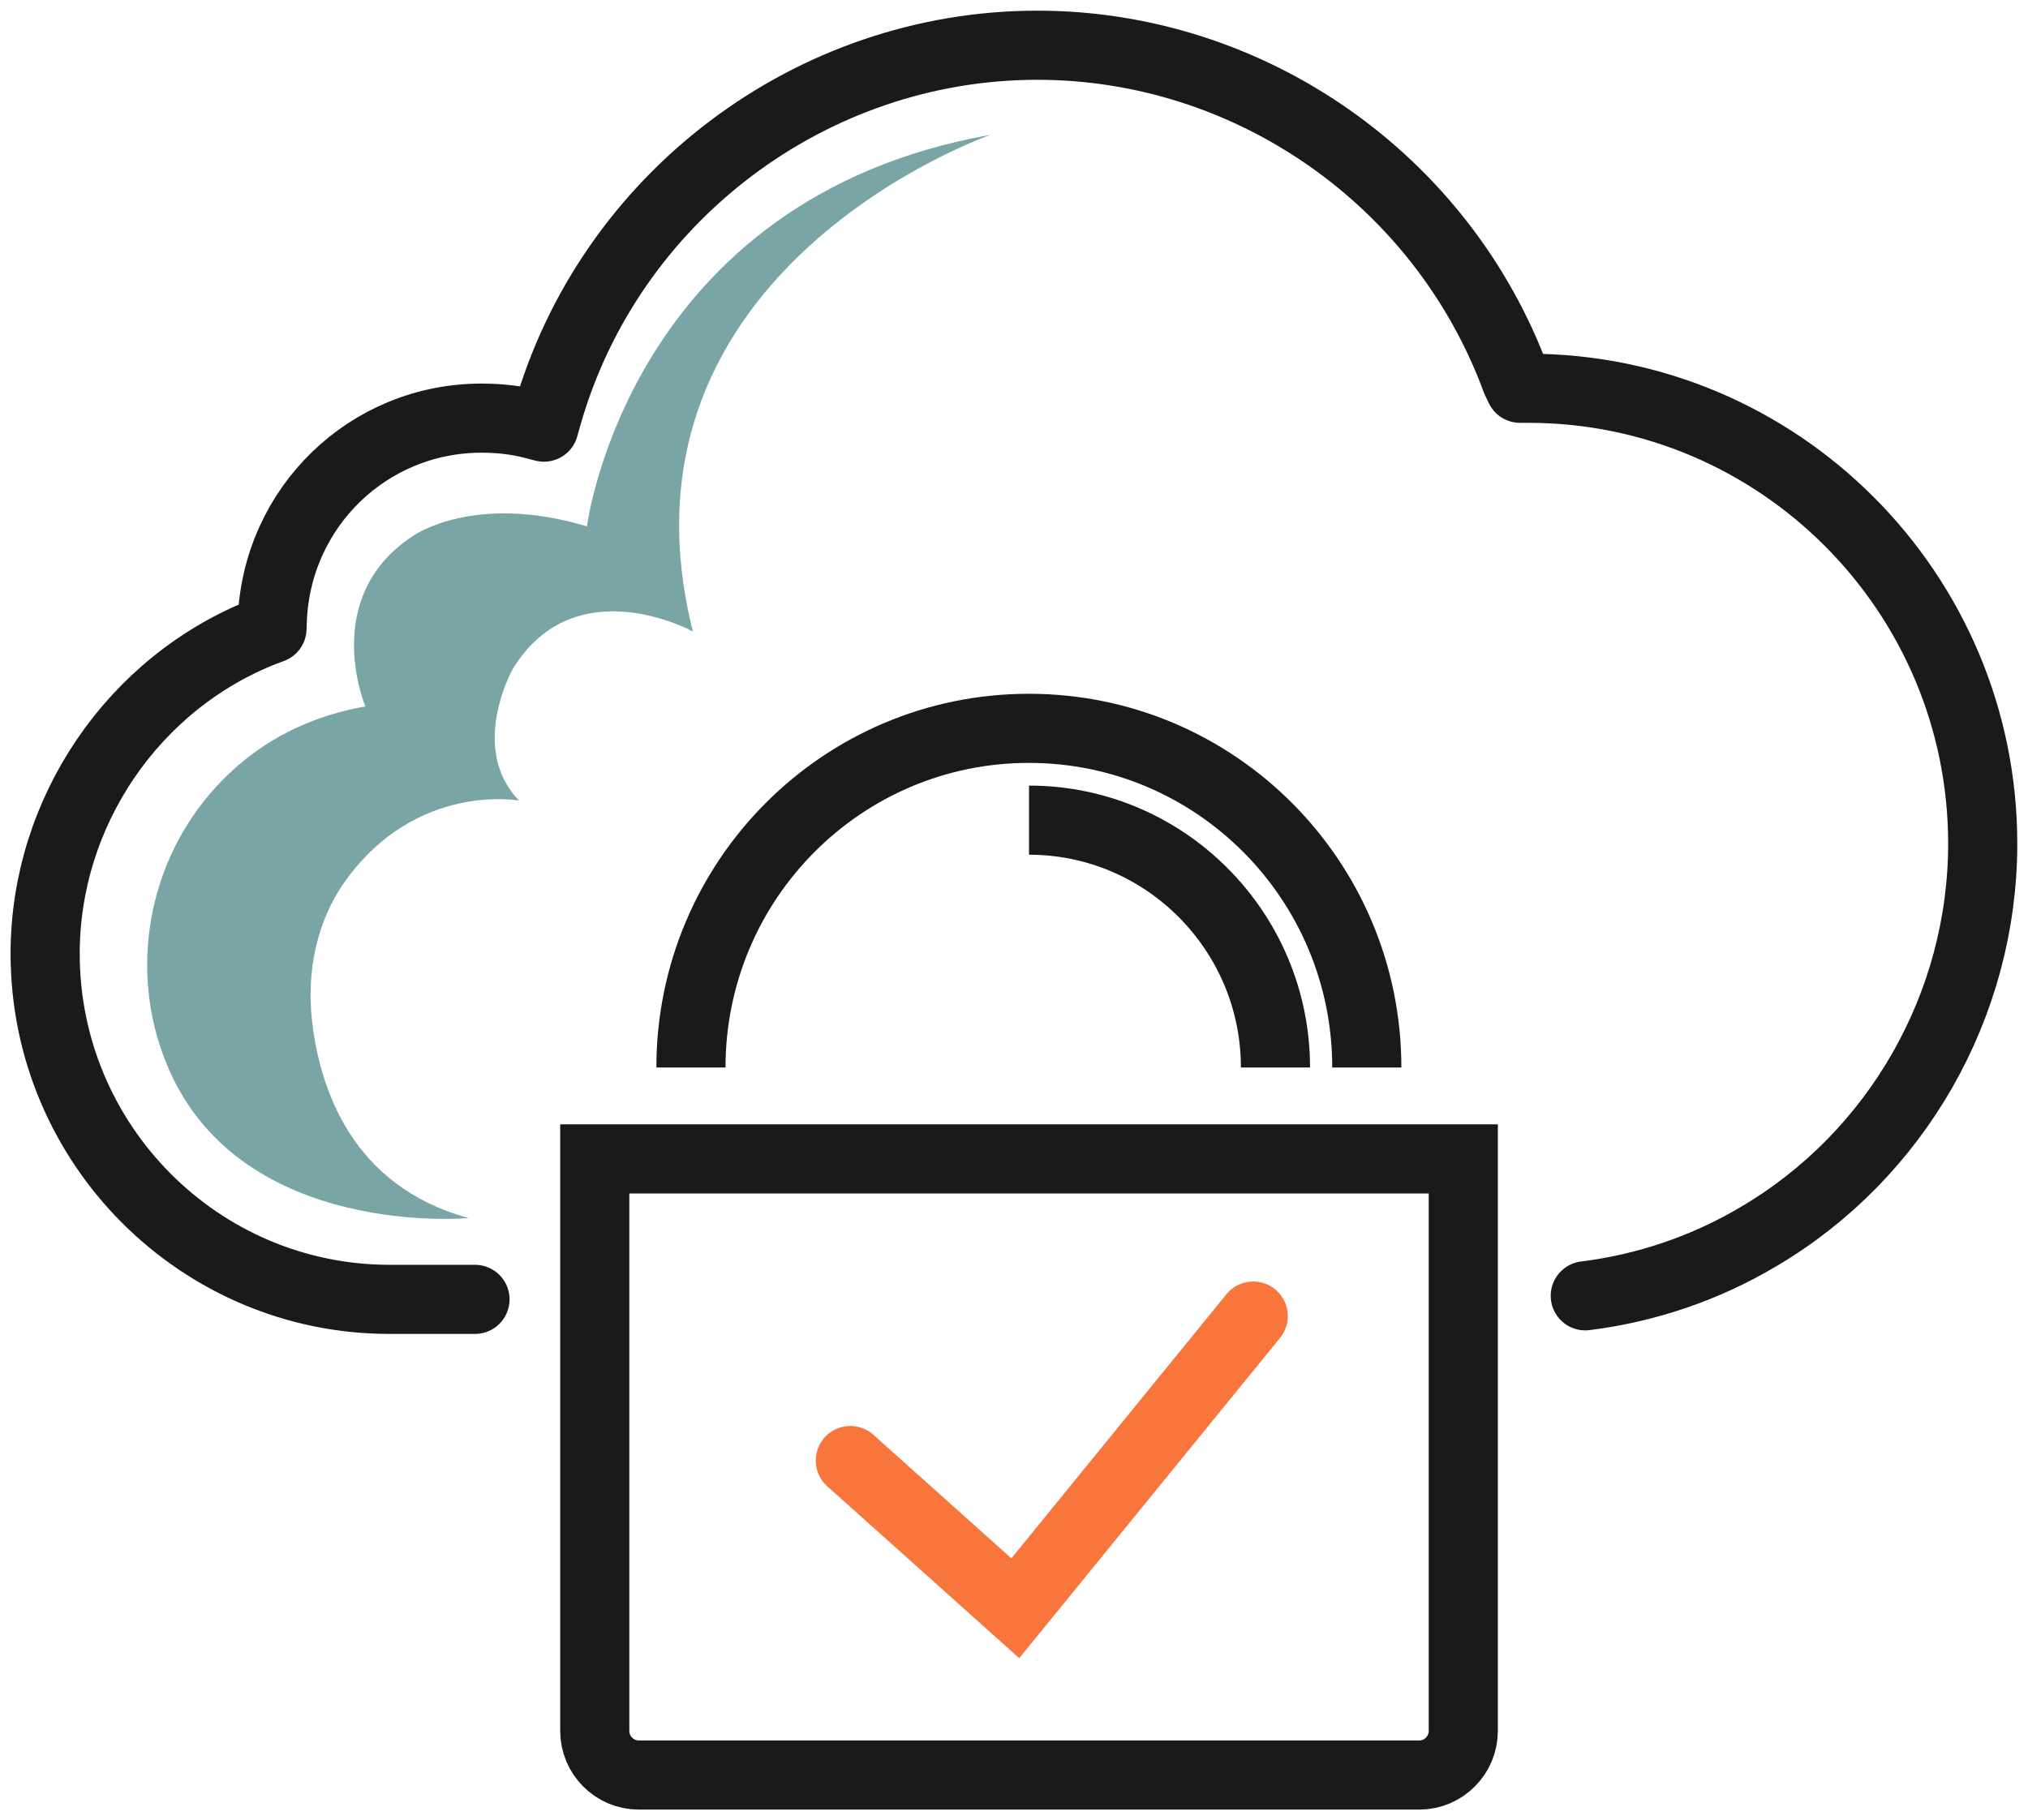
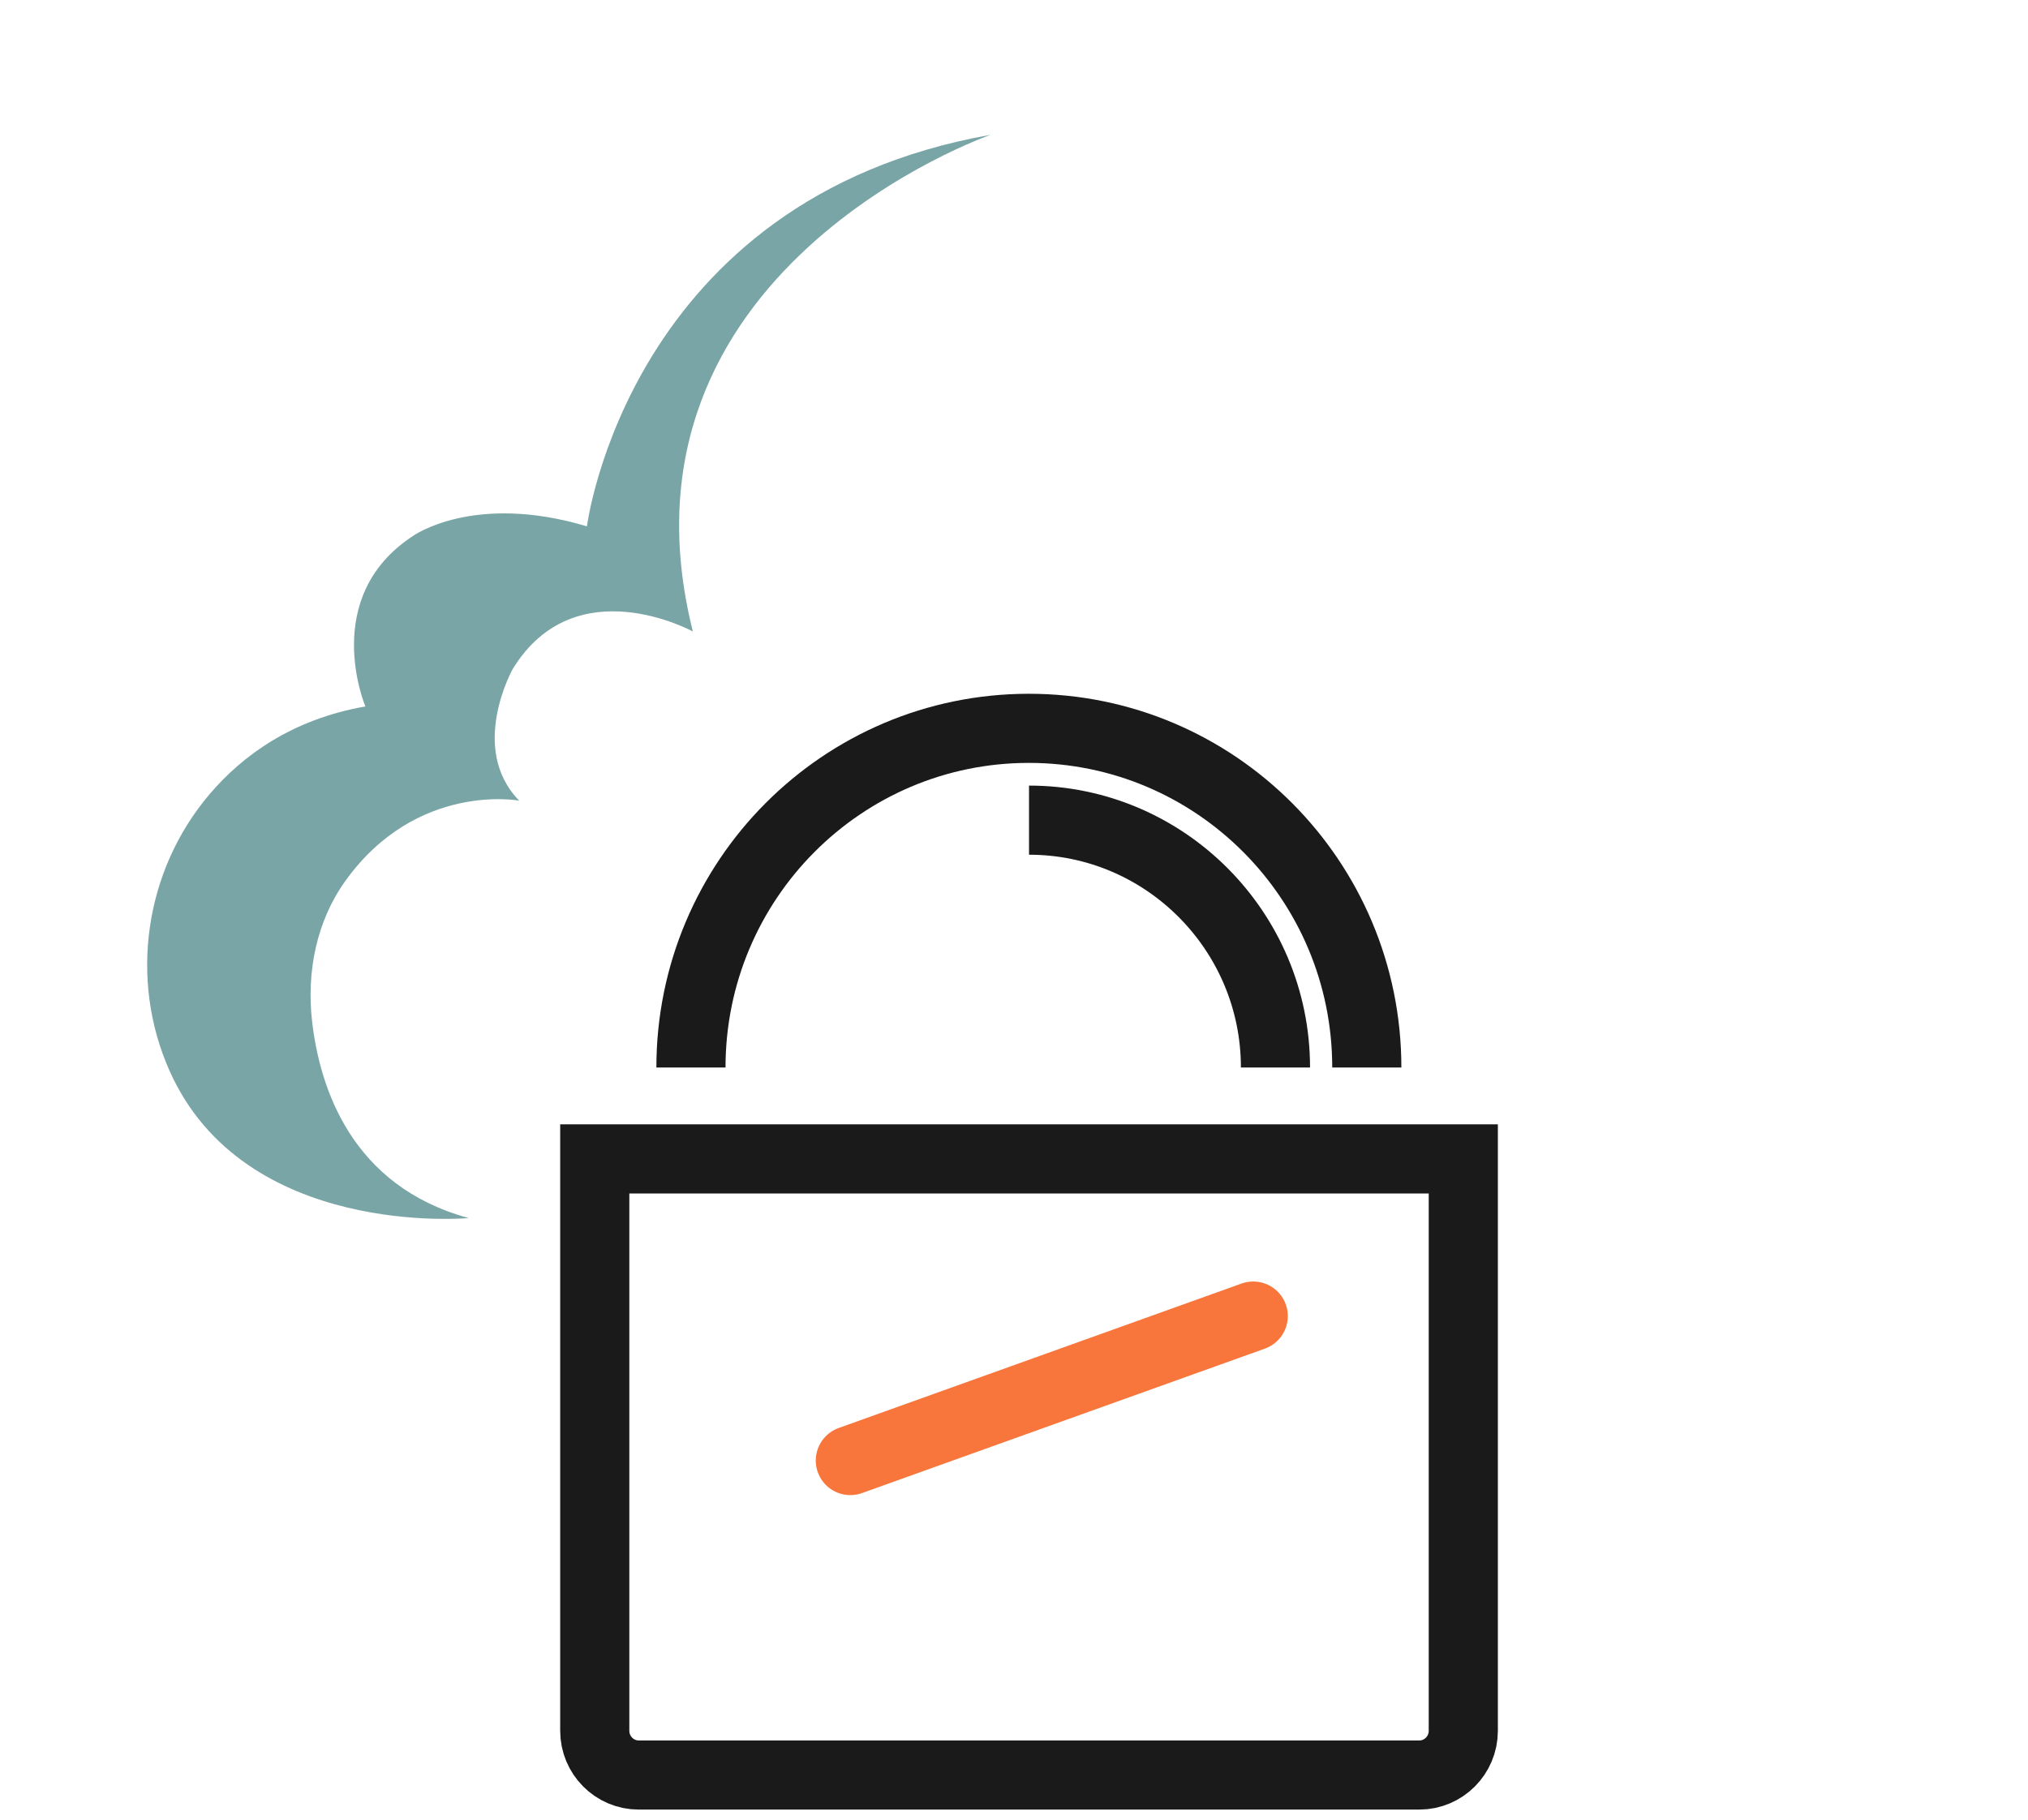
<svg xmlns="http://www.w3.org/2000/svg" width="88" height="79" viewBox="0 0 88 79" fill="none">
  <path d="M20.336 52.864C20.336 52.864 10.601 53.775 7.354 46.466C5.589 42.5 6.28 37.783 9.086 34.478C10.524 32.784 12.678 31.218 15.855 30.66C15.855 30.66 13.848 25.924 17.92 23.261C17.92 23.261 20.547 21.368 25.469 22.844C25.469 22.844 27.265 8.636 42.984 5.851C42.984 5.851 26.128 11.71 30.065 27.407C30.065 27.407 24.964 24.602 22.247 29.037C22.247 29.037 20.317 32.483 22.529 34.748C22.529 34.748 18.08 33.92 14.986 38.233C13.733 39.978 13.298 42.179 13.541 44.316C13.874 47.223 15.254 51.478 20.336 52.864Z" fill="#79A5A6" />
-   <path d="M68.789 56.239C71.454 55.906 74.017 55.033 76.312 53.666C82.308 50.137 86.035 43.61 86.035 36.615C86.035 25.713 77.194 16.851 66.321 16.851H65.957L65.791 16.504C62.595 7.809 54.246 1.963 45.01 1.963C35.185 1.963 26.434 8.579 23.743 18.044L23.603 18.538L23.11 18.41C22.433 18.237 21.691 18.147 20.899 18.147C15.989 18.147 12.001 22.01 11.815 26.932L11.803 27.279L11.477 27.4C5.781 29.627 1.959 35.242 1.959 41.39C1.959 49.668 8.664 56.393 16.904 56.393H20.611" stroke="#1A1A1A" stroke-width="3" stroke-miterlimit="10" stroke-linecap="round" stroke-linejoin="round" />
-   <path d="M36.898 63.388L44.057 69.799L54.381 57.118" stroke="#F8753B" stroke-width="3" stroke-miterlimit="10" stroke-linecap="round" />
+   <path d="M36.898 63.388L54.381 57.118" stroke="#F8753B" stroke-width="3" stroke-miterlimit="10" stroke-linecap="round" />
  <path d="M63.49 50.297H25.808V75.119C25.808 76.177 26.664 77.037 27.719 77.037H61.585C62.639 77.037 63.496 76.177 63.496 75.119V50.297H63.49Z" stroke="#1A1A1A" stroke-width="3" stroke-miterlimit="10" />
  <path d="M59.309 46.331C59.309 38.201 52.744 31.61 44.645 31.61C36.547 31.61 29.982 38.201 29.982 46.331" stroke="#1A1A1A" stroke-width="3" stroke-miterlimit="10" />
  <path d="M55.346 46.331C55.346 40.408 50.545 35.595 44.652 35.595" stroke="#1A1A1A" stroke-width="3" stroke-miterlimit="10" />
</svg>